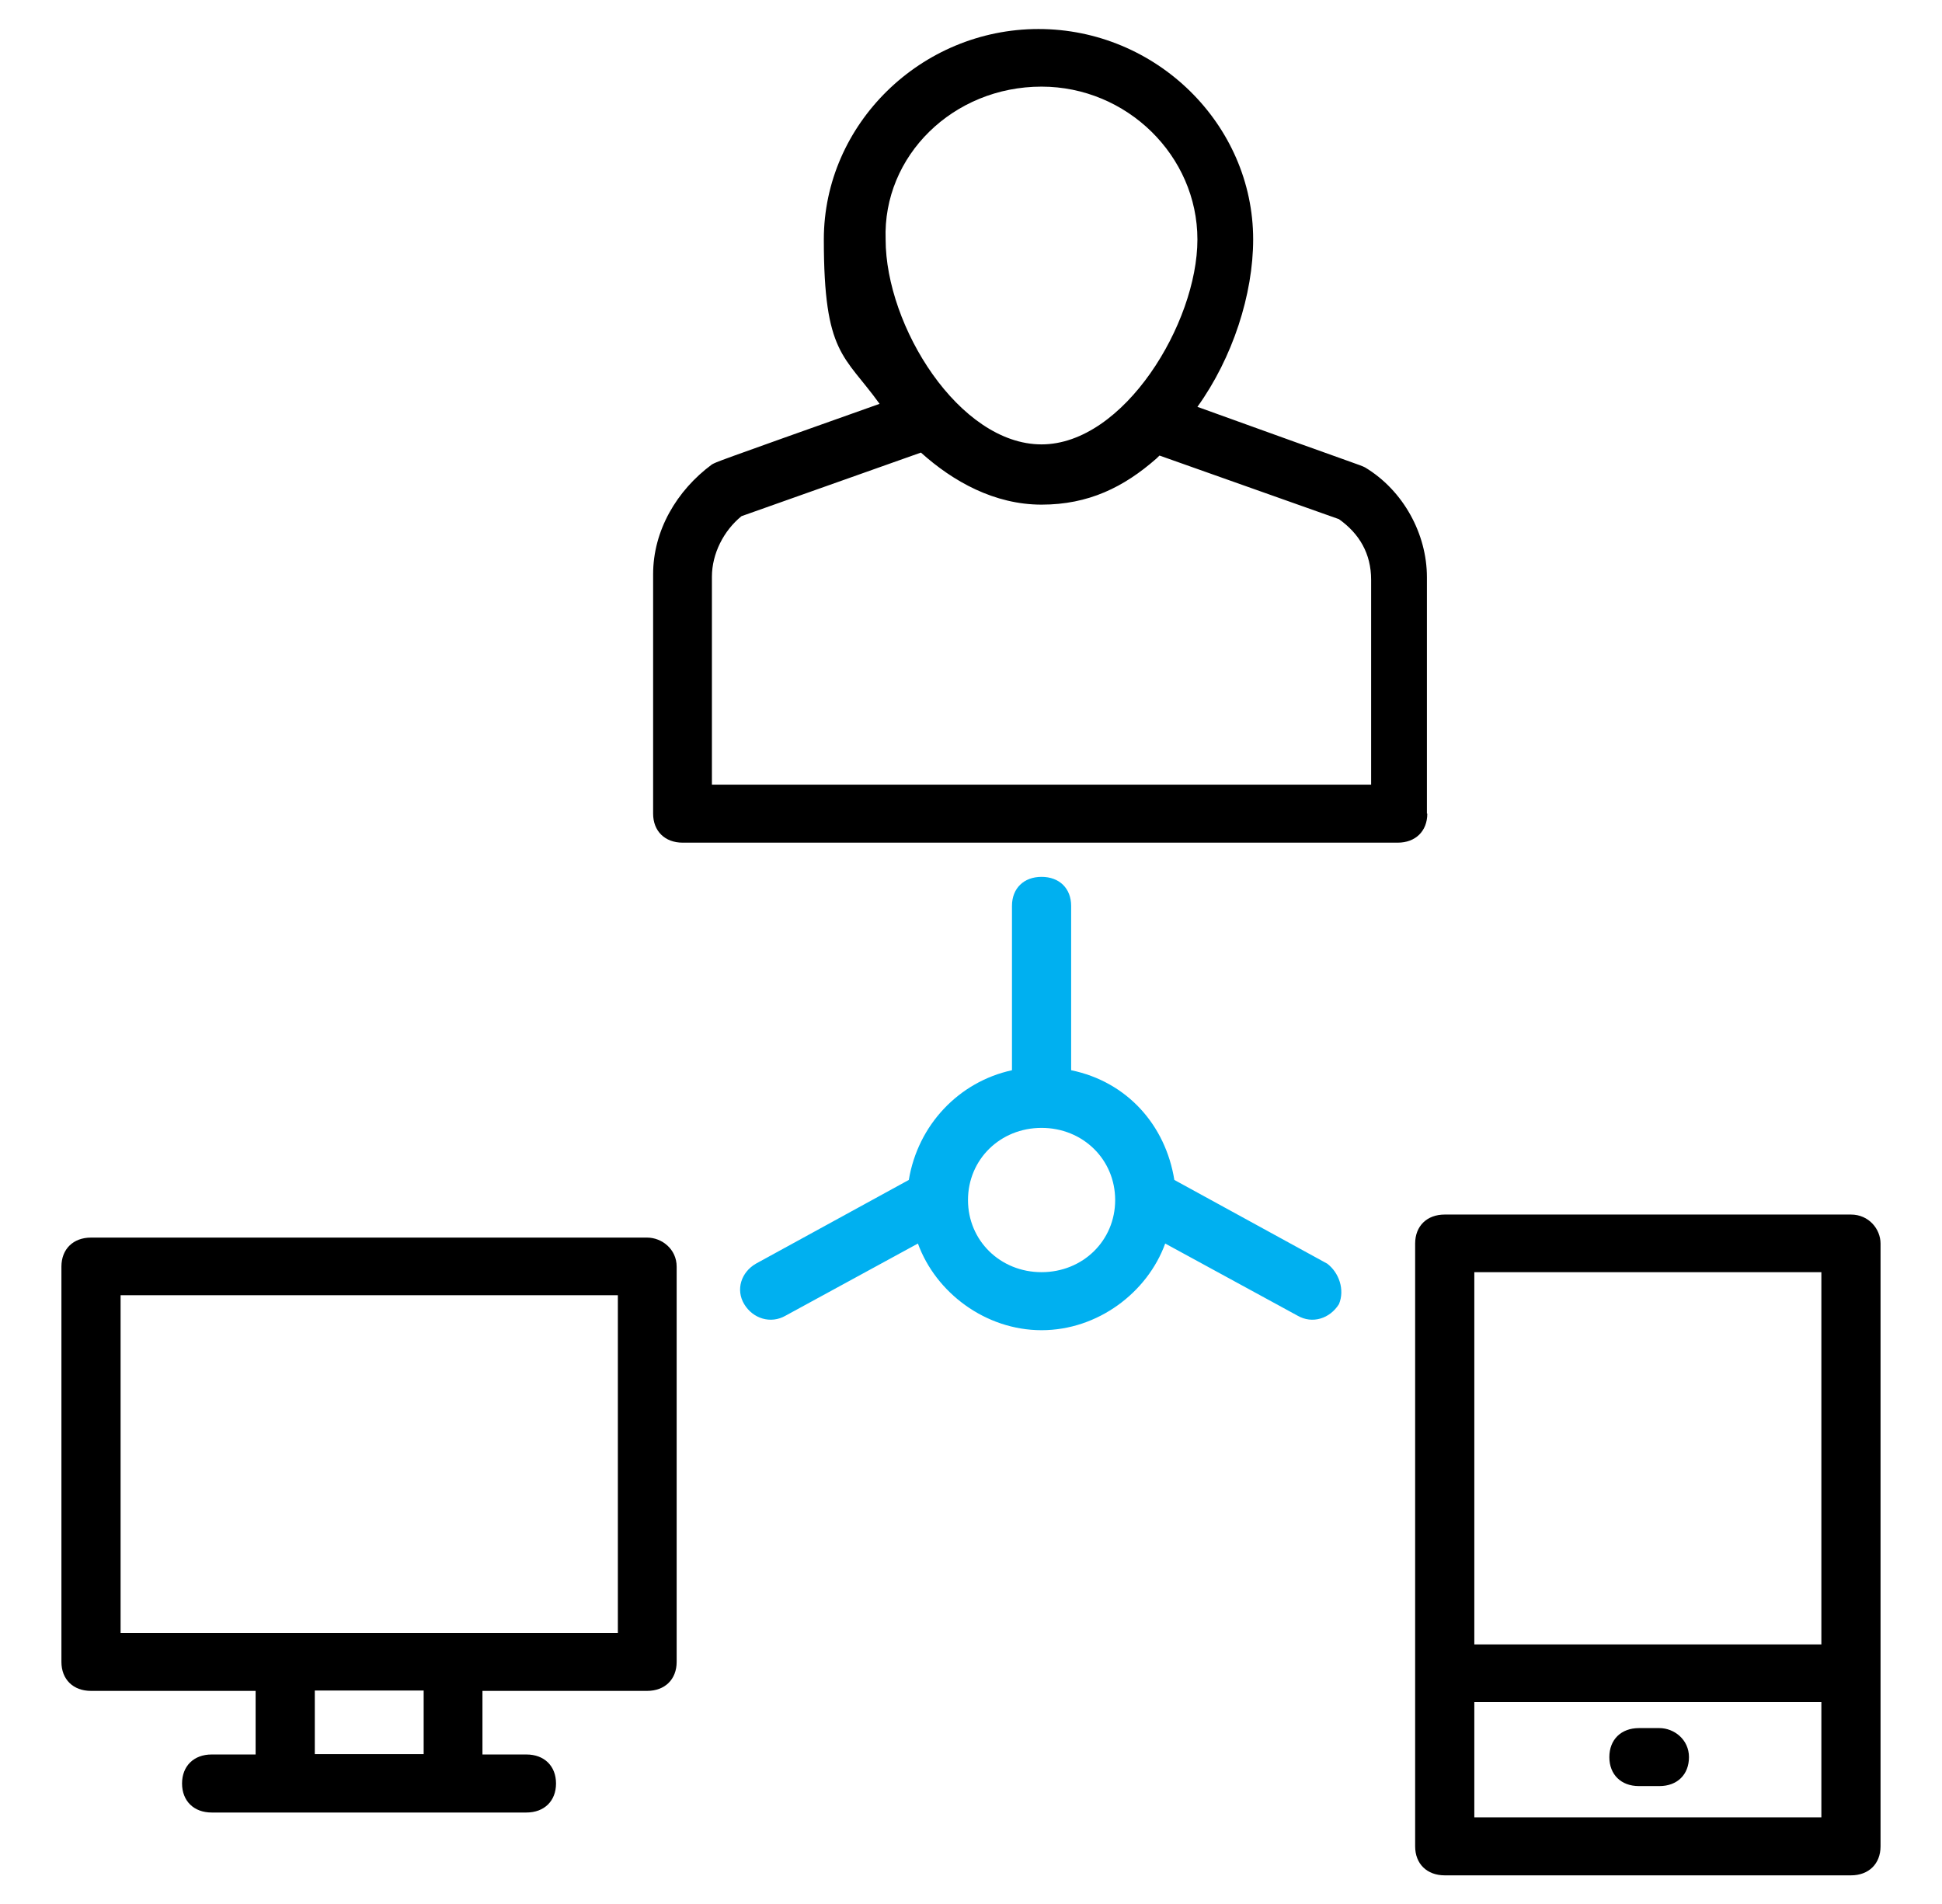
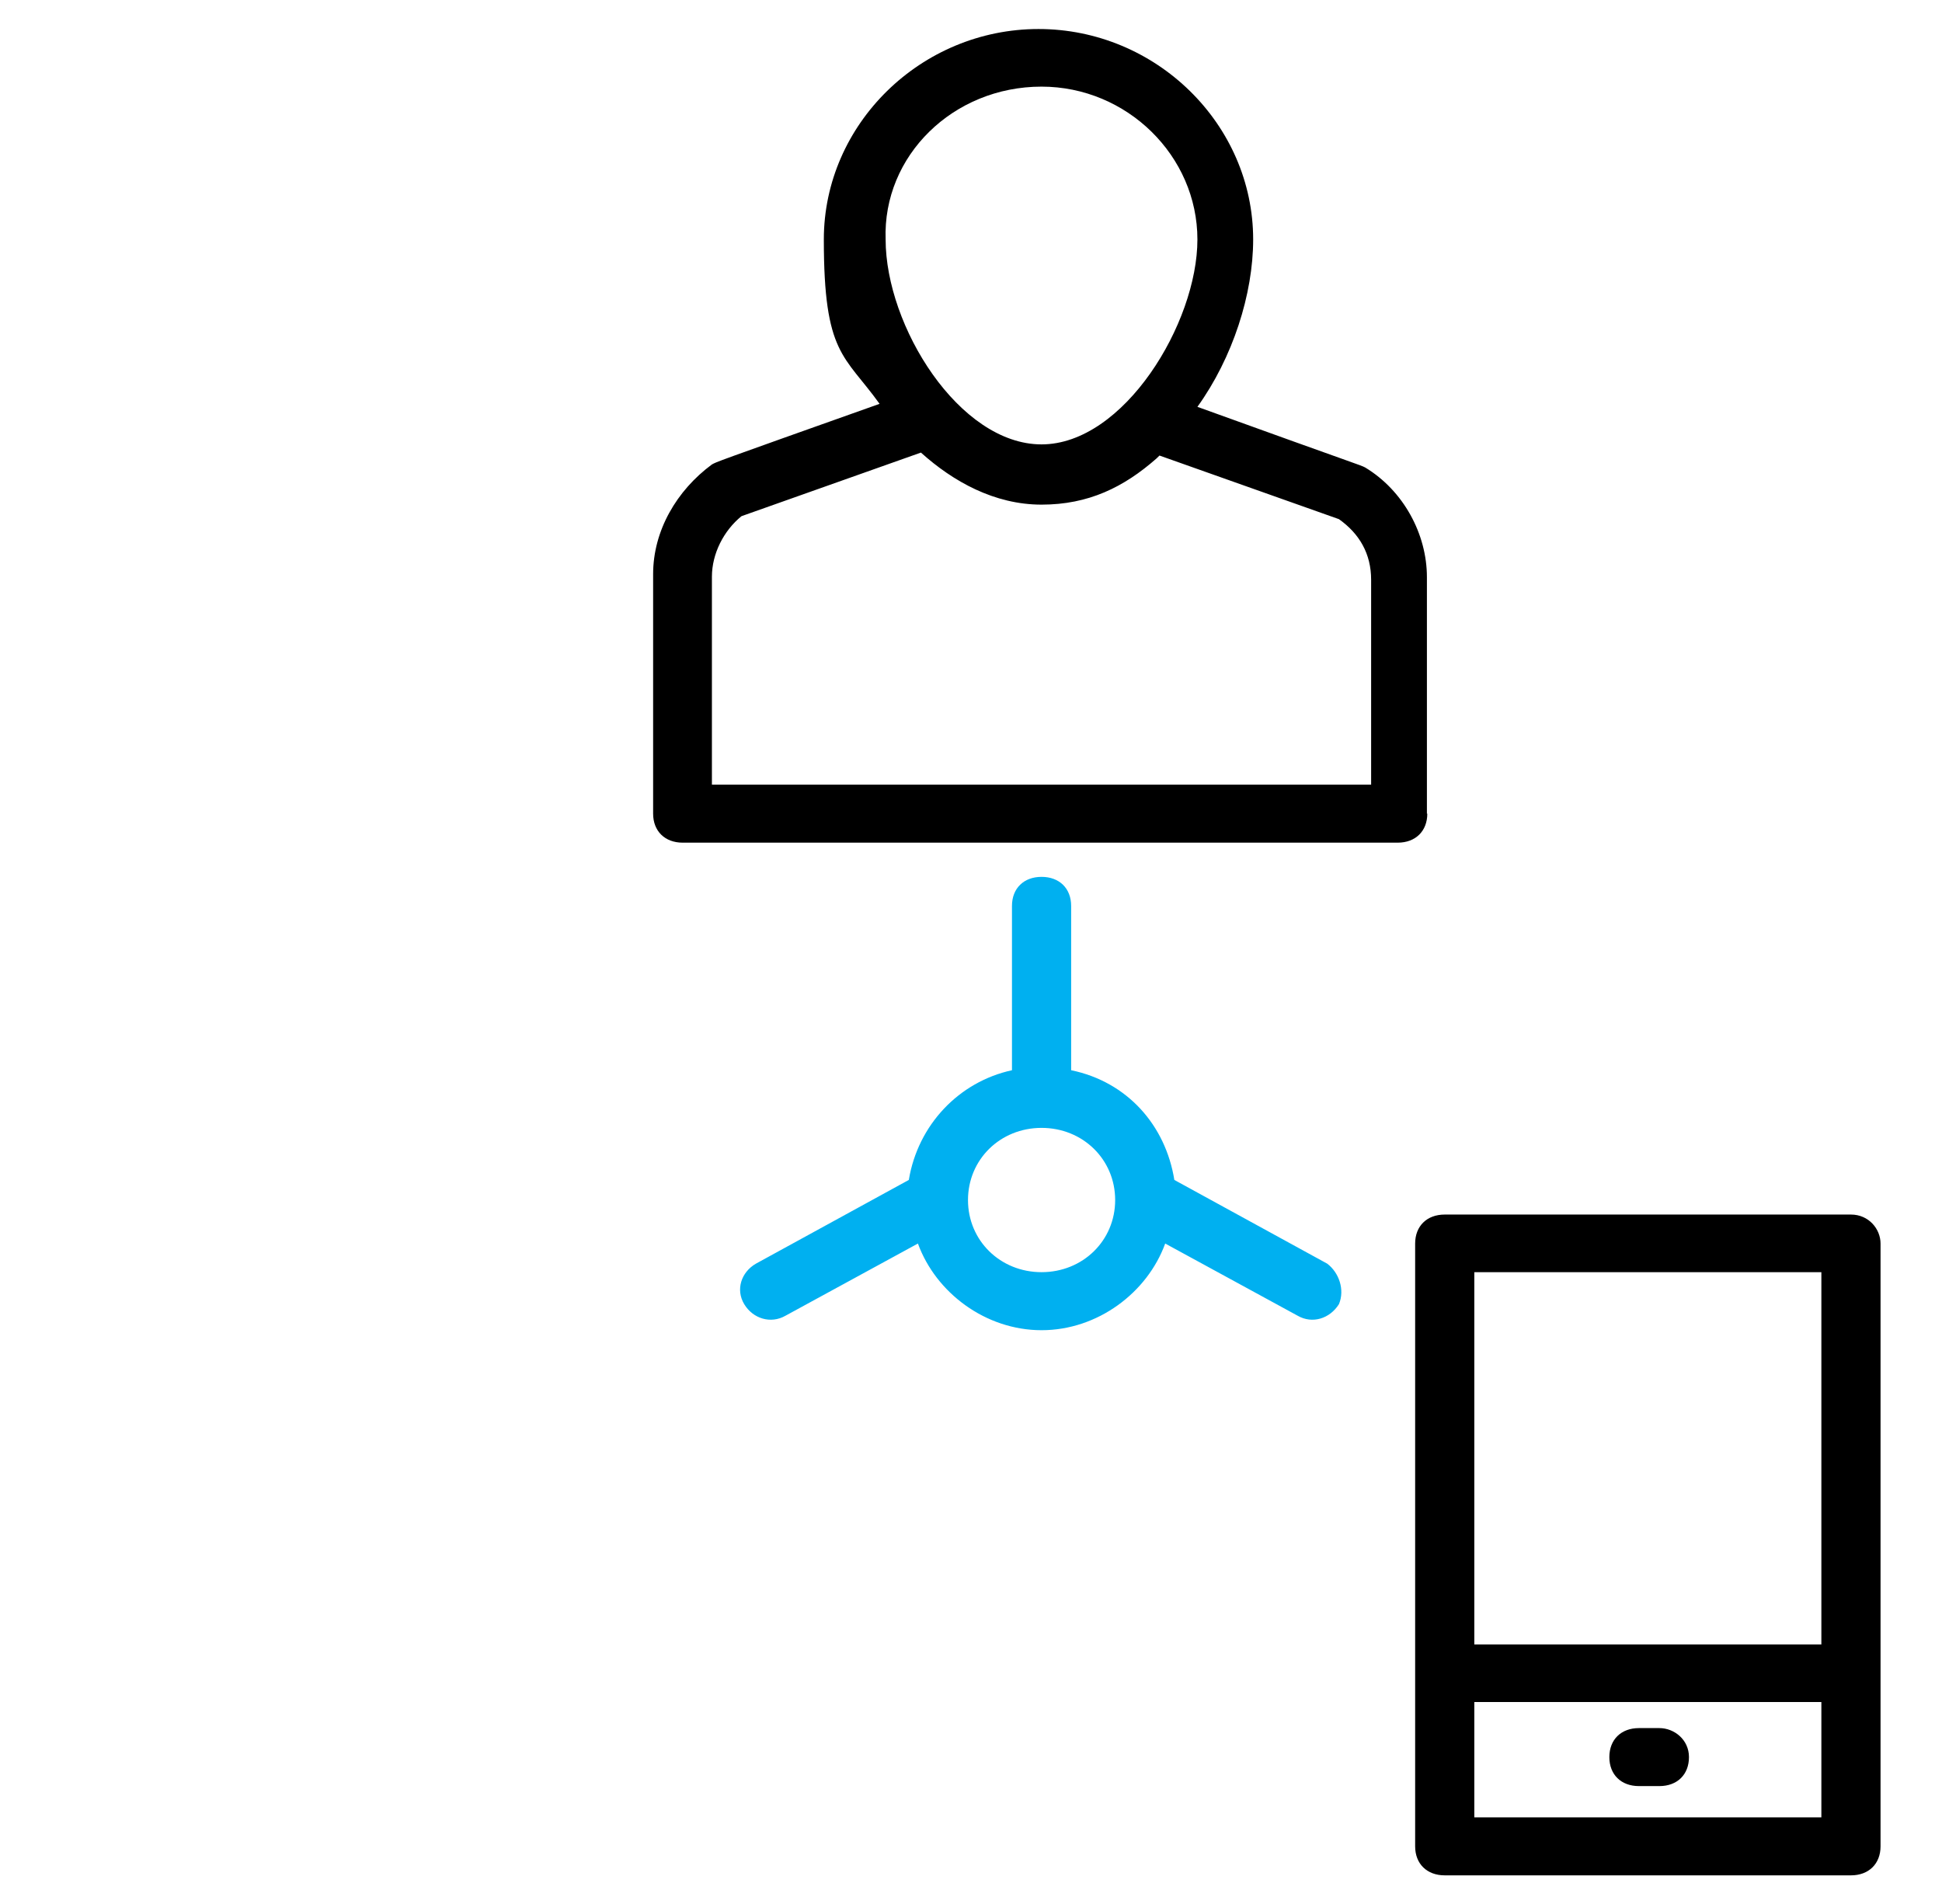
<svg xmlns="http://www.w3.org/2000/svg" width="51" height="50" viewBox="0 0 51 50" fill="none">
  <path d="M37.473 21.367V15.156C37.473 14.023 36.855 12.881 35.849 12.275C35.69 12.197 35.849 12.275 31.446 10.684C32.373 9.395 32.91 7.725 32.91 6.289C32.91 3.262 30.36 0.762 27.273 0.762C24.185 0.762 21.635 3.262 21.635 6.289C21.635 9.316 22.173 9.316 23.099 10.605C18.617 12.197 18.846 12.119 18.696 12.197C17.77 12.881 17.152 13.935 17.152 15.078V21.367C17.152 21.826 17.461 22.129 17.929 22.129H36.706C37.174 22.129 37.483 21.826 37.483 21.367H37.473ZM27.352 2.275C29.594 2.275 31.446 4.092 31.446 6.289C31.446 8.486 29.514 11.67 27.352 11.67C25.191 11.67 23.258 8.564 23.258 6.289C23.179 4.092 25.031 2.275 27.352 2.275ZM35.929 20.605H18.696V15.146C18.696 14.541 19.005 13.935 19.473 13.555L24.185 11.885C25.031 12.646 26.117 13.252 27.352 13.252C28.587 13.252 29.514 12.793 30.37 12.041L30.45 11.963L35.162 13.633C35.7 14.014 36.008 14.541 36.008 15.225V20.605H35.929Z" fill="black" />
-   <path d="M17.003 32.5H2.39C1.922 32.5 1.613 32.803 1.613 33.262V43.643C1.613 44.102 1.922 44.404 2.39 44.404H6.713V46.074H5.558C5.09 46.074 4.781 46.377 4.781 46.836C4.781 47.295 5.09 47.598 5.558 47.598H13.825C14.294 47.598 14.602 47.295 14.602 46.836C14.602 46.377 14.294 46.074 13.825 46.074H12.67V44.404H16.993C17.461 44.404 17.77 44.102 17.77 43.643V33.262C17.77 32.803 17.381 32.5 16.993 32.5H17.003ZM11.126 46.065H8.267V44.395H11.126V46.065ZM16.226 42.881H3.167V34.014H16.226V42.881Z" fill="black" />
-   <path d="M48.609 31.895H37.941C37.473 31.895 37.164 32.197 37.164 32.656V48.486C37.164 48.945 37.473 49.248 37.941 49.248H48.609C49.077 49.248 49.386 48.945 49.386 48.486V32.656C49.386 32.275 49.077 31.895 48.609 31.895ZM47.832 33.408V43.184H38.718V33.408H47.832ZM38.718 47.725V44.697H47.832V47.725H38.718Z" fill="black" />
+   <path d="M48.609 31.895H37.941C37.473 31.895 37.164 32.197 37.164 32.656V48.486C37.164 48.945 37.473 49.248 37.941 49.248H48.609C49.077 49.248 49.386 48.945 49.386 48.486V32.656C49.386 32.275 49.077 31.895 48.609 31.895ZM47.832 33.408V43.184H38.718V33.408ZM38.718 47.725V44.697H47.832V47.725H38.718Z" fill="black" />
  <path d="M43.578 45.381H43.041C42.572 45.381 42.264 45.684 42.264 46.143C42.264 46.602 42.572 46.904 43.041 46.904H43.578C44.047 46.904 44.355 46.602 44.355 46.143C44.355 45.684 43.967 45.381 43.578 45.381Z" fill="black" />
  <path d="M34.854 33.184L30.84 30.986C30.61 29.551 29.604 28.408 28.13 28.105V23.789C28.13 23.33 27.821 23.027 27.353 23.027C26.885 23.027 26.576 23.33 26.576 23.789V28.105C25.182 28.408 24.106 29.541 23.867 30.986L19.853 33.184C19.464 33.408 19.315 33.867 19.544 34.248C19.773 34.629 20.241 34.775 20.63 34.551L24.106 32.656C24.574 33.945 25.879 34.932 27.353 34.932C28.827 34.932 30.132 33.945 30.6 32.656L34.077 34.551C34.465 34.775 34.923 34.629 35.163 34.248C35.322 33.867 35.163 33.418 34.854 33.184ZM27.353 33.408C26.267 33.408 25.421 32.578 25.421 31.514C25.421 30.449 26.267 29.619 27.353 29.619C28.439 29.619 29.286 30.449 29.286 31.514C29.286 32.578 28.439 33.408 27.353 33.408Z" fill="#00B0F0" />
</svg>